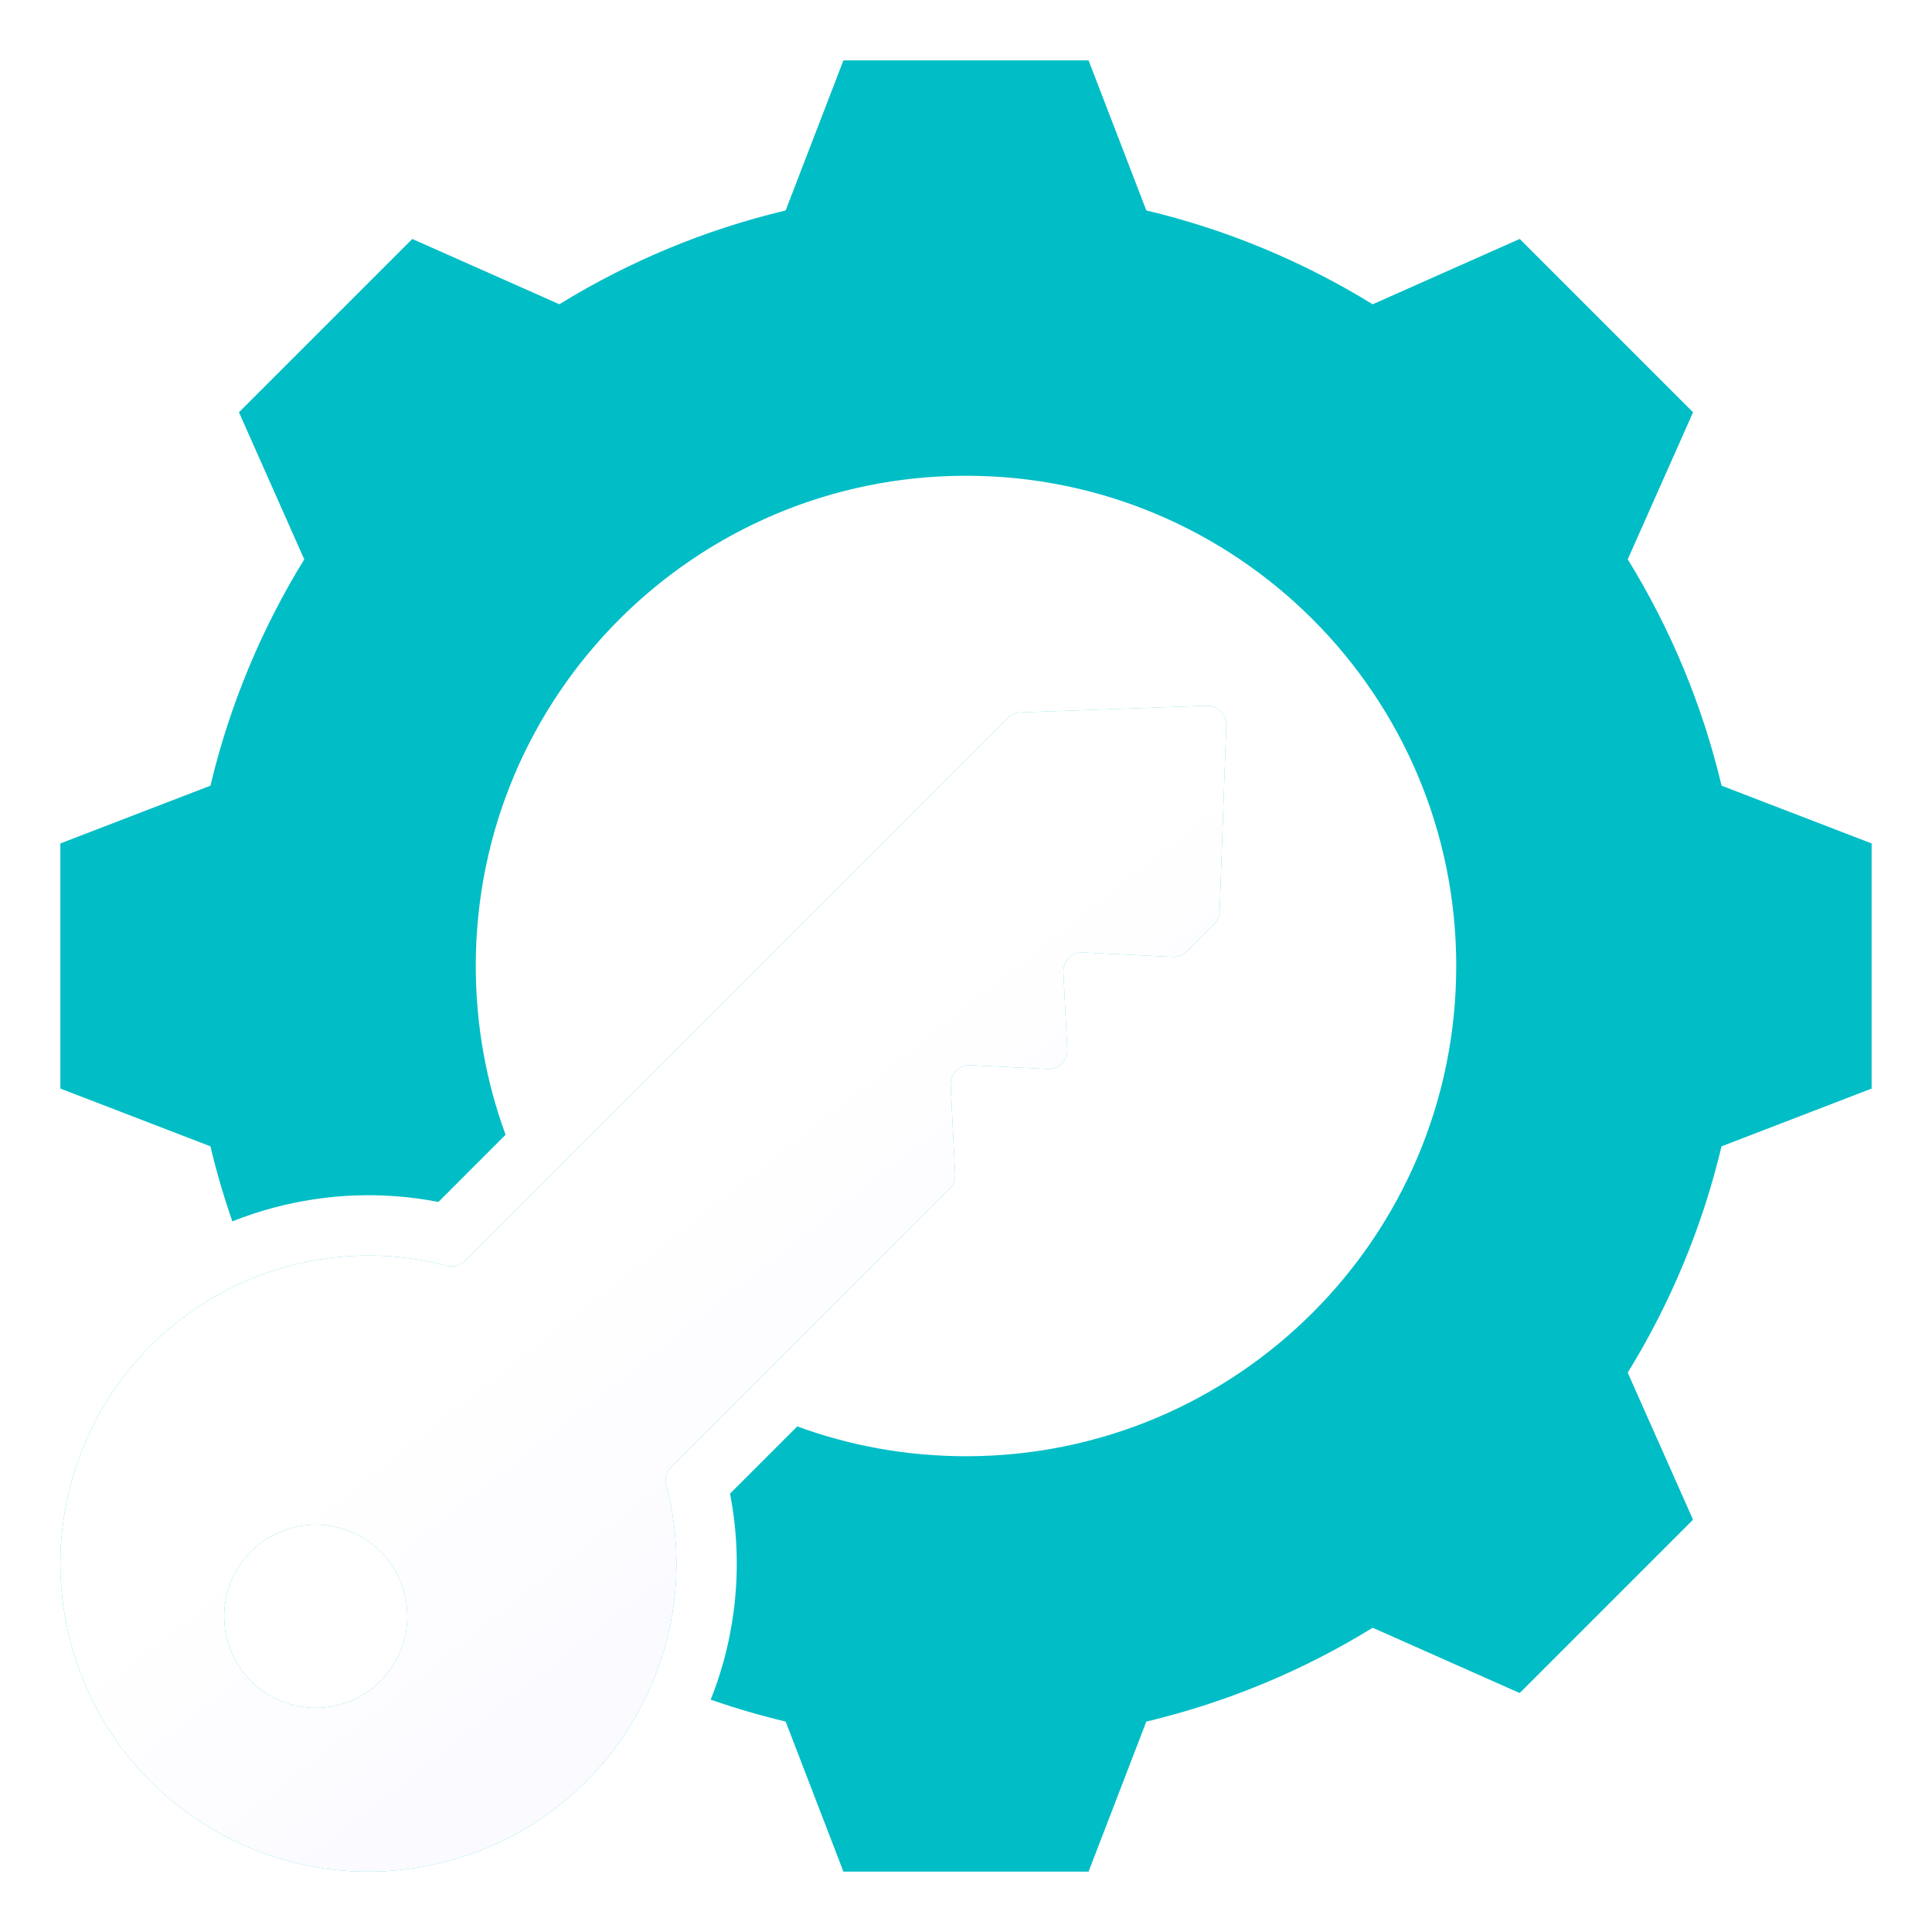
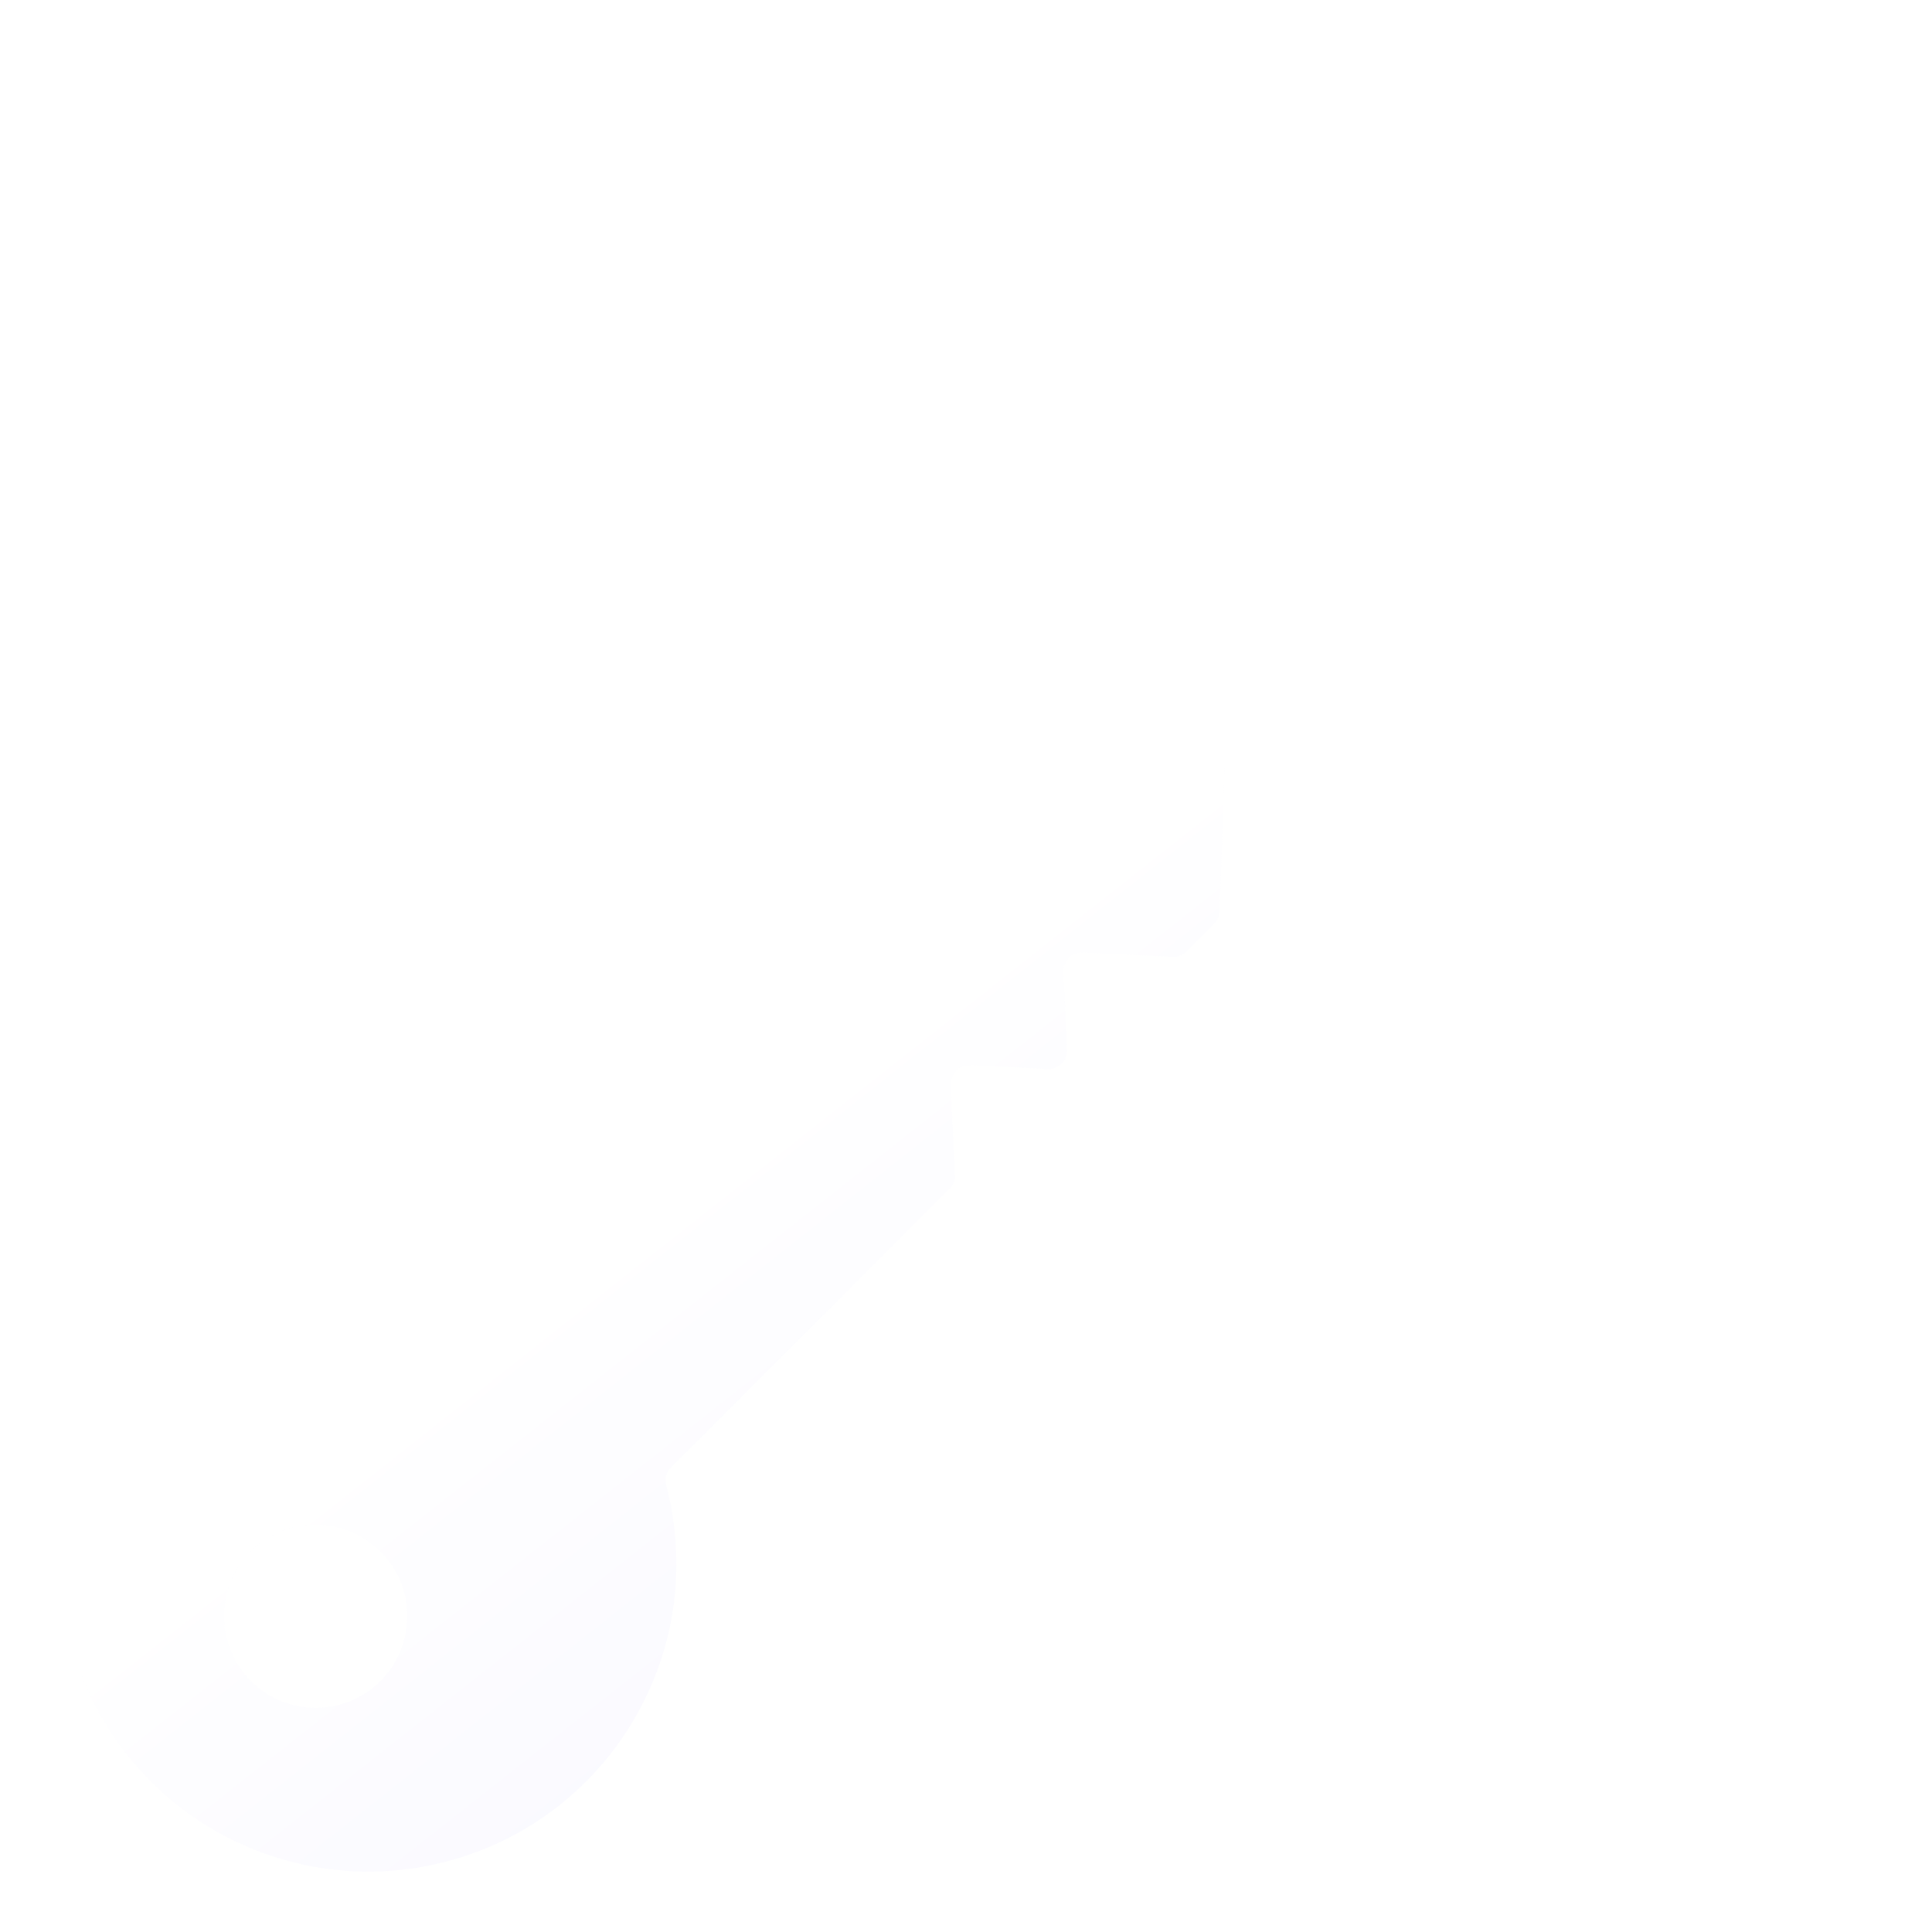
<svg xmlns="http://www.w3.org/2000/svg" width="64" height="64" viewBox="0 0 64 64" fill="none">
  <g clip-path="url(#clip0_86_400)">
-     <path fill-rule="evenodd" clip-rule="evenodd" d="M62 27.94V36.06L57.028 37.974C56.398 40.622 55.348 43.153 53.92 45.471L56.084 50.342L50.342 56.084L45.472 53.921C43.154 55.35 40.622 56.399 37.973 57.03L36.06 62H27.94L26.026 57.029C25.187 56.829 24.358 56.586 23.543 56.303C24.406 54.136 24.628 51.768 24.183 49.479L26.41 47.252C28.153 47.891 30.035 48.24 32 48.24C40.97 48.24 48.24 40.97 48.24 32C48.24 23.03 40.97 15.76 32 15.76C23.03 15.76 15.76 23.03 15.76 32C15.76 33.965 16.109 35.848 16.748 37.59L14.523 39.816C12.708 39.463 10.841 39.53 9.046 40.011C8.588 40.134 8.138 40.283 7.697 40.459C7.413 39.643 7.17 38.814 6.971 37.973L2 36.06V27.94L6.971 26.027C7.602 23.378 8.651 20.847 10.079 18.529L7.916 13.658L13.658 7.916L18.529 10.079C20.847 8.652 23.378 7.602 26.026 6.971L27.94 2H36.06L37.974 6.971C40.622 7.602 43.153 8.652 45.471 10.08L50.342 7.916L56.084 13.658L53.921 18.528C55.35 20.846 56.399 23.378 57.03 26.027L62 27.94ZM22.07 49.202C23.497 54.63 20.271 60.196 14.844 61.65C9.402 63.108 3.808 59.879 2.35 54.437C0.892 48.995 4.122 43.401 9.564 41.943C11.342 41.466 13.137 41.491 14.798 41.929C15.019 41.988 15.238 41.929 15.4 41.767L33.384 23.782C33.501 23.666 33.64 23.606 33.804 23.6L39.974 23.379C40.06 23.375 40.146 23.39 40.226 23.421C40.306 23.453 40.379 23.5 40.44 23.561C40.5 23.622 40.548 23.694 40.579 23.774C40.61 23.854 40.625 23.94 40.621 24.026L40.401 30.196C40.395 30.36 40.334 30.5 40.218 30.616L39.318 31.516C39.188 31.645 39.028 31.707 38.845 31.698L35.882 31.552C35.794 31.547 35.707 31.561 35.625 31.592C35.544 31.623 35.47 31.671 35.408 31.733C35.346 31.795 35.298 31.869 35.267 31.951C35.235 32.032 35.222 32.119 35.226 32.207L35.353 34.758C35.357 34.845 35.344 34.932 35.312 35.014C35.281 35.096 35.233 35.17 35.171 35.231C35.109 35.293 35.035 35.341 34.954 35.373C34.872 35.404 34.785 35.418 34.697 35.413L32.146 35.287C32.059 35.282 31.972 35.296 31.89 35.327C31.808 35.358 31.734 35.406 31.673 35.468C31.611 35.53 31.563 35.604 31.531 35.686C31.5 35.767 31.486 35.855 31.491 35.942L31.638 38.905C31.647 39.088 31.585 39.249 31.456 39.378L22.232 48.601C22.07 48.763 22.012 48.981 22.07 49.202ZM12.603 51.397C11.419 50.212 9.498 50.212 8.314 51.397C7.129 52.581 7.129 54.502 8.314 55.686C9.498 56.871 11.419 56.871 12.603 55.686C13.788 54.502 13.788 52.581 12.603 51.397Z" fill="#00BDC6" />
-     <path fill-rule="evenodd" clip-rule="evenodd" d="M14.844 61.65C20.271 60.196 23.497 54.63 22.07 49.202C22.012 48.981 22.07 48.763 22.232 48.601L31.456 39.378C31.585 39.249 31.647 39.088 31.638 38.905L31.491 35.942C31.486 35.855 31.5 35.767 31.531 35.686C31.563 35.604 31.611 35.53 31.673 35.468C31.734 35.406 31.808 35.358 31.89 35.327C31.972 35.296 32.059 35.282 32.146 35.287L34.697 35.413C34.785 35.418 34.872 35.404 34.954 35.373C35.035 35.341 35.109 35.293 35.171 35.231C35.233 35.17 35.281 35.096 35.312 35.014C35.344 34.932 35.357 34.845 35.353 34.758L35.226 32.207C35.222 32.119 35.235 32.032 35.267 31.951C35.298 31.869 35.346 31.795 35.408 31.733C35.47 31.671 35.544 31.623 35.625 31.592C35.707 31.561 35.794 31.547 35.882 31.552L38.845 31.698C39.028 31.707 39.188 31.645 39.318 31.516L40.218 30.616C40.334 30.5 40.395 30.36 40.401 30.196L40.621 24.026C40.625 23.94 40.61 23.854 40.579 23.774C40.548 23.694 40.5 23.622 40.44 23.561C40.379 23.5 40.306 23.453 40.226 23.421C40.146 23.39 40.06 23.375 39.974 23.379L33.804 23.6C33.64 23.606 33.501 23.666 33.384 23.782L15.4 41.767C15.238 41.929 15.019 41.988 14.798 41.929C13.137 41.491 11.342 41.466 9.564 41.943C4.122 43.401 0.892 48.995 2.35 54.437C3.808 59.879 9.402 63.108 14.844 61.65ZM8.314 51.397C9.498 50.212 11.419 50.212 12.603 51.397C13.788 52.581 13.788 54.502 12.603 55.686C11.419 56.871 9.498 56.871 8.314 55.686C7.129 54.502 7.129 52.581 8.314 51.397Z" fill="white" />
    <g opacity="0.4" filter="url(#filter0_f_86_400)">
      <path fill-rule="evenodd" clip-rule="evenodd" d="M14.844 61.65C20.271 60.196 23.497 54.63 22.07 49.202C22.012 48.981 22.07 48.763 22.232 48.601L31.456 39.378C31.585 39.249 31.647 39.088 31.638 38.905L31.491 35.942C31.486 35.855 31.5 35.767 31.531 35.686C31.563 35.604 31.611 35.53 31.673 35.468C31.734 35.406 31.808 35.358 31.89 35.327C31.972 35.296 32.059 35.282 32.146 35.287L34.697 35.413C34.785 35.418 34.872 35.404 34.954 35.373C35.035 35.341 35.109 35.293 35.171 35.231C35.233 35.17 35.281 35.096 35.312 35.014C35.344 34.932 35.357 34.845 35.353 34.758L35.226 32.207C35.222 32.119 35.235 32.032 35.267 31.951C35.298 31.869 35.346 31.795 35.408 31.733C35.47 31.671 35.544 31.623 35.625 31.592C35.707 31.561 35.794 31.547 35.882 31.552L38.845 31.698C39.028 31.707 39.188 31.645 39.318 31.516L40.218 30.616C40.334 30.5 40.395 30.36 40.401 30.196L40.621 24.026C40.625 23.94 40.61 23.854 40.579 23.774C40.548 23.694 40.5 23.622 40.44 23.561C40.379 23.5 40.306 23.453 40.226 23.421C40.146 23.39 40.06 23.375 39.974 23.379L33.804 23.6C33.64 23.606 33.501 23.666 33.384 23.782L15.4 41.767C15.238 41.929 15.019 41.988 14.798 41.929C13.137 41.491 11.342 41.466 9.564 41.943C4.122 43.401 0.892 48.995 2.35 54.437C3.808 59.879 9.402 63.108 14.844 61.65ZM8.314 51.397C9.498 50.212 11.419 50.212 12.603 51.397C13.788 52.581 13.788 54.502 12.603 55.686C11.419 56.871 9.498 56.871 8.314 55.686C7.129 54.502 7.129 52.581 8.314 51.397Z" fill="url(#paint0_linear_86_400)" />
    </g>
  </g>
  <defs>
    <filter id="filter0_f_86_400" x="0" y="0" width="64" height="64" filterUnits="userSpaceOnUse" color-interpolation-filters="sRGB">
      <feFlood flood-opacity="0" result="BackgroundImageFix" />
      <feBlend mode="normal" in="SourceGraphic" in2="BackgroundImageFix" result="shape" />
      <feGaussianBlur stdDeviation="1" result="effect1_foregroundBlur_86_400" />
    </filter>
    <linearGradient id="paint0_linear_86_400" x1="58.011" y1="57.942" x2="17.84" y2="6.983" gradientUnits="userSpaceOnUse">
      <stop stop-color="#E0DCFF" />
      <stop offset="0.57" stop-color="white" />
      <stop offset="1" stop-color="white" />
    </linearGradient>
    <clipPath id="clip0_86_400">
      <rect width="64" height="64" fill="white" />
    </clipPath>
  </defs>
</svg>